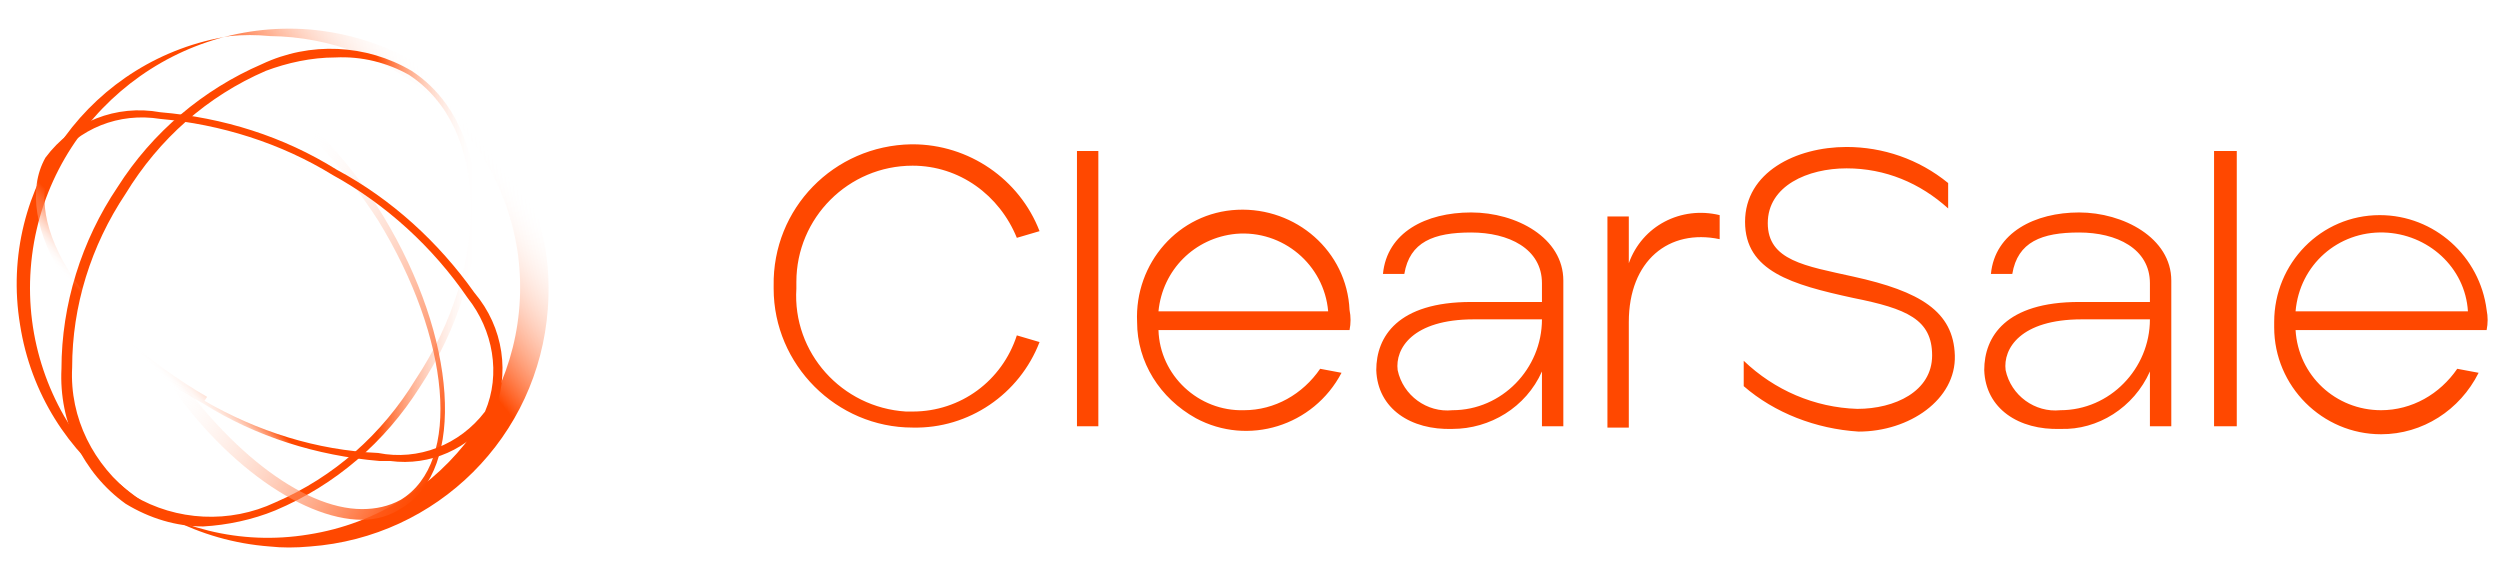
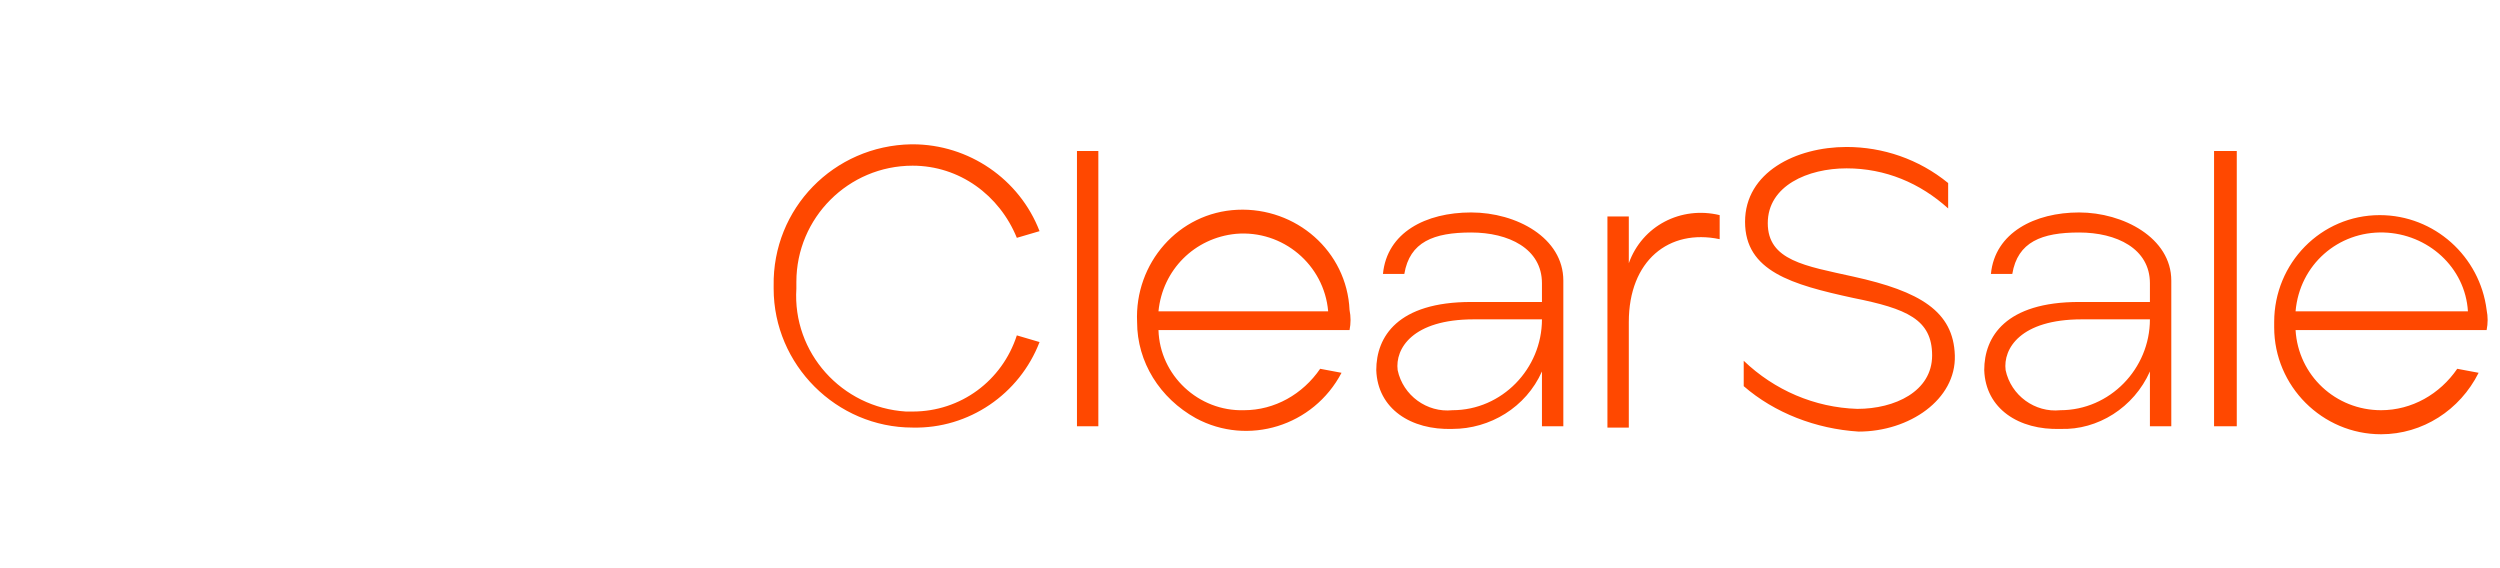
<svg xmlns="http://www.w3.org/2000/svg" version="1.1" id="Layer_1" x="0px" y="0px" viewBox="0 0 187.1 42.5" style="enable-background:new 0 0 187.1 42.5;" xml:space="preserve">
  <style type="text/css">
	.st0{fill:url(#SVGID_1_);}
	.st1{fill:url(#SVGID_2_);}
	.st2{fill:url(#SVGID_3_);}
	.st3{fill:url(#SVGID_4_);}
	.st4{fill:#FF4800;}
</style>
  <linearGradient id="SVGID_1_" gradientUnits="userSpaceOnUse" x1="35.916" y1="37.979" x2="5.695" y2="13.612" gradientTransform="matrix(1 0 0 -1 0 47.669)">
    <stop offset="1.000000e-02" style="stop-color:#FFFFFF;stop-opacity:0" />
    <stop offset="0.3" style="stop-color:#FF4800" />
    <stop offset="0.93" style="stop-color:#FF4800" />
  </linearGradient>
-   <path class="st0" d="M20.2,40.9C9.5,40.1,1.5,30.7,2.3,20.1C3.1,9.4,12.5,1.4,23.1,2.2C33.8,3.1,41.8,12.4,41,23.1  c-0.7,9.6-8.3,17.1-17.8,17.8C22.1,41,21.1,41,20.2,40.9z M20.2,2.7c-1-0.1-2-0.1-3,0C6.9,4.3-0.2,14,1.5,24.3  C3.1,34.6,12.8,41.7,23.1,40c10.2-1.6,17.2-11.2,15.6-21.4C37.2,9.5,29.4,2.8,20.2,2.7L20.2,2.7z" />
  <linearGradient id="SVGID_2_" gradientUnits="userSpaceOnUse" x1="35.685" y1="26.163" x2="4.512" y2="26.163" gradientTransform="matrix(1 0 0 -1 0 47.669)">
    <stop offset="0" style="stop-color:#FFFFFF;stop-opacity:0" />
    <stop offset="0.24" style="stop-color:#FF4800" />
    <stop offset="0.58" style="stop-color:#FF4800" />
  </linearGradient>
-   <path class="st1" d="M15.2,39.4c-2,0-4-0.6-5.8-1.7c-3.2-2.3-5-6.1-4.8-10.1c0-4.8,1.5-9.6,4.2-13.6c2.6-4.1,6.4-7.3,10.8-9.2  c3.6-1.7,7.8-1.5,11.2,0.5c6.3,4.1,6.5,14.8,0.6,23.7c-2.6,4.1-6.3,7.3-10.8,9.2C18.9,38.9,17,39.3,15.2,39.4z M25.1,4.3  c-1.8,0-3.6,0.4-5.2,1c-4.4,1.9-8,5.1-10.5,9.2c-2.6,3.9-4,8.4-4,13c-0.2,3.8,1.6,7.3,4.6,9.6c3.2,1.9,7.2,2.1,10.6,0.5  c4.4-1.9,8-5.1,10.5-9.2c5.7-8.6,5.5-18.9-0.5-22.8C29,4.7,27.1,4.2,25.1,4.3z" />
  <linearGradient id="SVGID_3_" gradientUnits="userSpaceOnUse" x1="4.825" y1="34.94" x2="35.411" y2="17.279" gradientTransform="matrix(1 0 0 -1 0 47.669)">
    <stop offset="0.36" style="stop-color:#FFFFFF;stop-opacity:0" />
    <stop offset="0.41" style="stop-color:#FFFFFF;stop-opacity:0" />
    <stop offset="1" style="stop-color:#FF4800" />
  </linearGradient>
-   <path class="st2" d="M27.1,38.9c-4.6,0-11.1-4.6-15.6-12C9,22.9,7.4,18.4,6.9,13.7C6.2,10.5,7.4,7.1,10,5  c4.6-2.9,13.2,2.1,18.7,11.2c5.5,9.1,6.2,18.9,1.4,21.8C29.2,38.6,28.2,38.9,27.1,38.9z M13.3,4.8c-1-0.1-2,0.2-3,0.7  C8,7.5,6.9,10.6,7.5,13.6c0.5,4.6,2.1,9,4.6,12.8c4.6,7.1,10.5,11.7,15,11.7c1,0,2-0.2,2.9-0.7c4.6-2.8,3.7-12.1-1.7-20.9  C23.7,9.4,17.8,4.8,13.2,4.8L13.3,4.8z" />
  <linearGradient id="SVGID_4_" gradientUnits="userSpaceOnUse" x1="12.156" y1="18.444" x2="28.13" y2="33.912" gradientTransform="matrix(1 0 0 -1 0 47.669)">
    <stop offset="3.000000e-02" style="stop-color:#FFFFFF;stop-opacity:0" />
    <stop offset="0.19" style="stop-color:#FF4800" />
    <stop offset="1" style="stop-color:#FF4800" />
  </linearGradient>
-   <path class="st3" d="M29.2,34.5h-0.8c-4.7-0.4-9.2-1.8-13.2-4.3C5.9,25.1,0.7,16.6,3.4,11.8c2-2.7,5.3-4,8.6-3.4  c4.7,0.4,9.2,1.8,13.2,4.3c4.1,2.2,7.6,5.4,10.3,9.2c2.2,2.6,2.7,6.1,1.4,9.2C35.1,33.6,32.2,34.9,29.2,34.5z M15.3,30  c4,2.3,8.4,3.7,13,3.9c3,0.6,6.1-0.6,8-3.1c1.2-2.8,0.6-6.1-1.3-8.5c-2.6-3.8-6.1-7-10.1-9.2C21,10.7,16.5,9.3,12,8.9  c-3.1-0.5-6.1,0.7-8,3.2c-2.6,4.6,2.5,12.4,11.5,17.6L15.3,30z" />
  <path class="st4" d="M57.9,21.4c-0.1-5.8,4.5-10.5,10.3-10.6c0,0,0.1,0,0.1,0c4.2,0,8,2.6,9.5,6.5l-1.7,0.5  c-1.3-3.2-4.3-5.4-7.8-5.4c-4.8,0-8.7,3.9-8.7,8.7c0,0.2,0,0.3,0,0.5c-0.3,4.8,3.4,8.9,8.2,9.2c0.2,0,0.3,0,0.5,0  c3.6,0,6.7-2.3,7.8-5.7l1.7,0.5c-1.5,3.9-5.3,6.5-9.5,6.4c-5.7,0-10.4-4.7-10.4-10.4C57.9,21.5,57.9,21.5,57.9,21.4z M80.6,11.3h1.6  v20.6h-1.6V11.3z M85.1,24.1c-0.2-4.4,3.1-8.2,7.5-8.4c4.4-0.2,8.2,3.1,8.4,7.5c0.1,0.5,0.1,1,0,1.5H86.7c0.1,3.4,3,6.1,6.4,6  c2.3,0,4.4-1.2,5.7-3.1l1.6,0.3c-2.1,4-7,5.5-10.9,3.4C86.8,29.8,85.1,27.1,85.1,24.1z M99.4,23.3c-0.3-3.5-3.4-6.1-6.9-5.8  c-3.1,0.3-5.5,2.7-5.8,5.8H99.4z M103,27.7c0-2.5,1.6-5.1,7.1-5.1h5.3v-1.4c0-2.6-2.5-3.8-5.3-3.8c-2.8,0-4.6,0.7-5,3.1h-1.6  c0.3-3.1,3.2-4.6,6.6-4.6s6.9,1.9,6.9,5.1v10.9h-1.6v-4.1c-1.2,2.7-3.9,4.3-6.7,4.3C105.6,32.2,103.1,30.6,103,27.7z M115.4,23.9  h-5.1c-4.6,0-5.9,2.2-5.7,3.8c0.4,1.9,2.2,3.2,4.1,3C112.4,30.7,115.4,27.6,115.4,23.9z M120.3,16.2h1.6v3.5c1-2.8,3.9-4.3,6.8-3.6  v1.8c-3.8-0.8-6.8,1.6-6.8,6.2v7.9h-1.6V16.2z M130.5,28.9V27c2.3,2.2,5.3,3.5,8.5,3.6c2.8,0,5.6-1.3,5.6-4c0-2.7-1.9-3.5-5.9-4.3  c-4.6-1-8.1-2-8.1-5.7c0-3.7,3.8-5.6,7.6-5.6c2.7,0,5.4,0.9,7.6,2.7v1.9c-2.1-1.9-4.7-3-7.6-3c-2.9,0-5.9,1.3-5.9,4.1  c0,2.8,2.8,3.2,6.4,4c5,1.1,7.5,2.6,7.6,5.9c0.1,3.3-3.4,5.7-7.2,5.7C135.9,32.1,132.8,30.9,130.5,28.9z M148.5,27.7  c0-2.5,1.6-5.1,7.1-5.1h5.3v-1.4c0-2.6-2.5-3.8-5.3-3.8c-2.8,0-4.6,0.7-5,3.1H149c0.3-3.1,3.3-4.6,6.6-4.6c3.3,0,6.9,1.9,6.9,5.1  v10.9h-1.6v-4.1c-1.2,2.7-3.9,4.4-6.7,4.3C151.1,32.2,148.6,30.6,148.5,27.7z M160.9,23.9h-5.1c-4.6,0-5.9,2.2-5.7,3.8  c0.4,1.9,2.2,3.2,4.1,3C157.9,30.7,160.9,27.6,160.9,23.9z M165.7,11.3h1.7v20.6h-1.7V11.3z M170.2,24.1c0-4.4,3.5-8,7.9-8  c4.1,0,7.5,3.1,8,7.1c0.1,0.5,0.1,1,0,1.5h-14.3c0.2,3.4,3,6,6.4,6c2.3,0,4.4-1.2,5.7-3.1l1.6,0.3c-1.4,2.8-4.2,4.6-7.3,4.6  c-4.4,0-8-3.6-8-8C170.2,24.3,170.2,24.2,170.2,24.1z M184.7,23.3c-0.2-3.3-3-5.8-6.3-5.9c-3.4-0.1-6.3,2.4-6.6,5.9H184.7z" />
</svg>